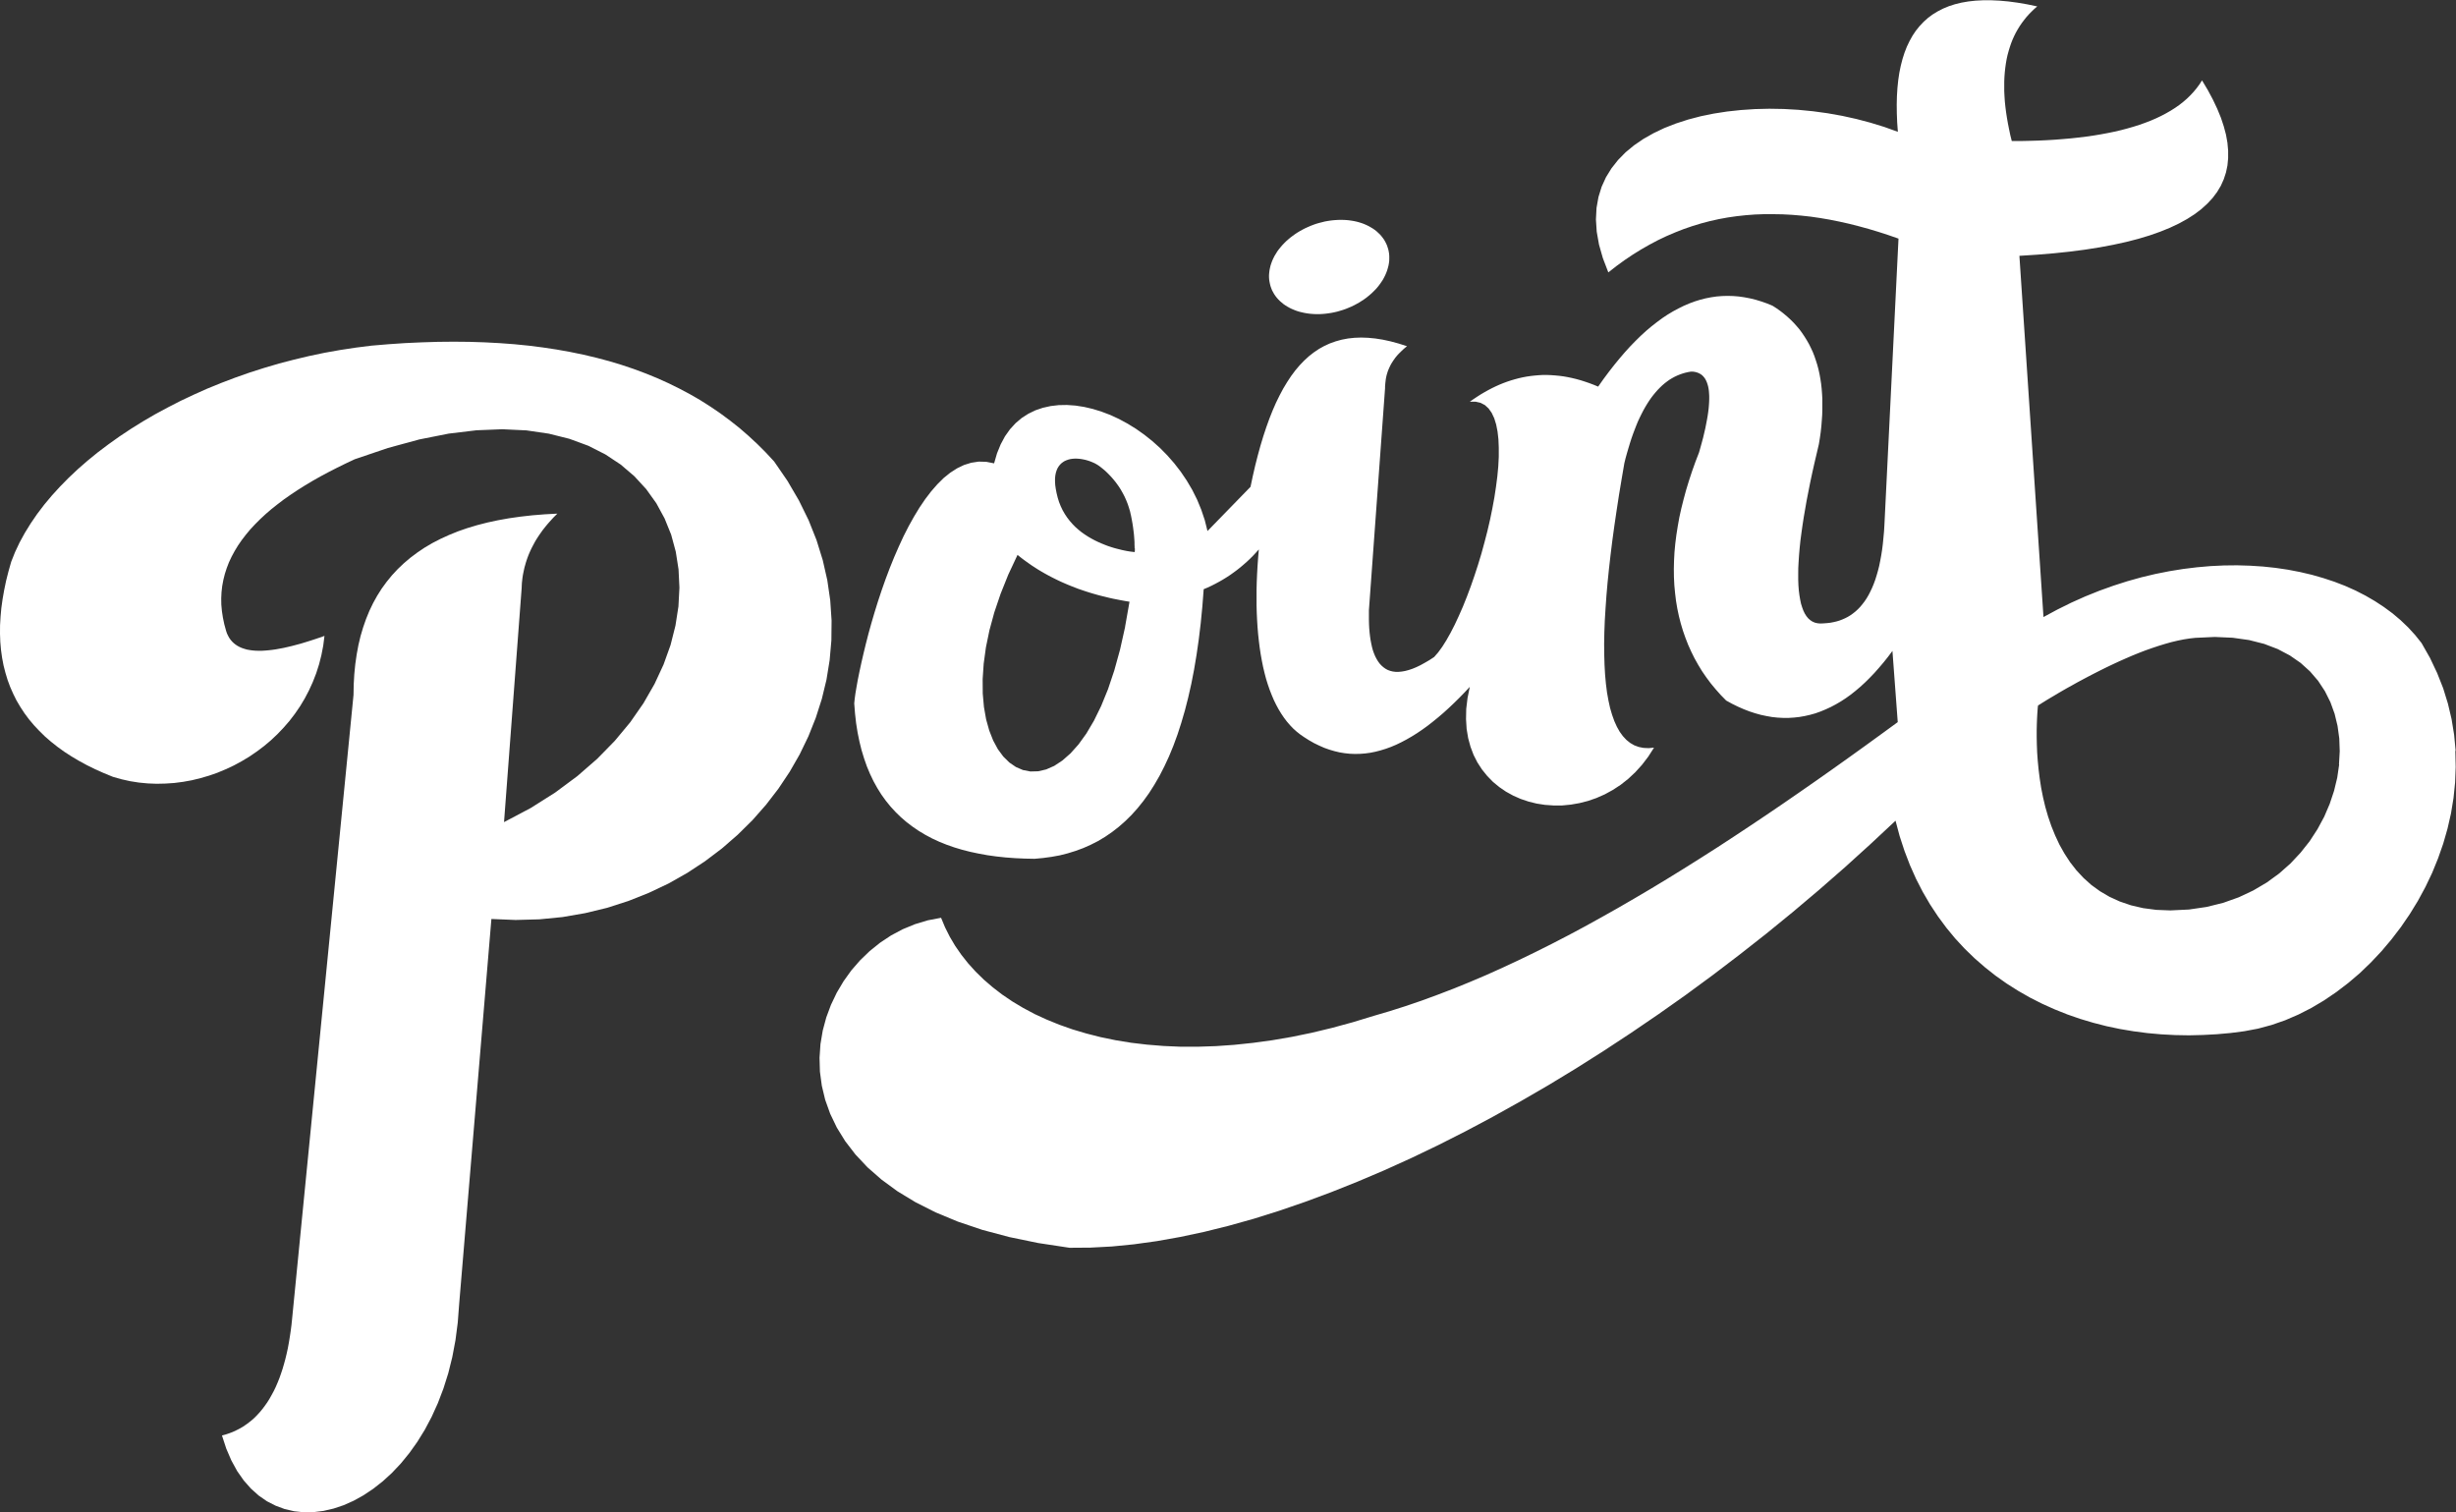
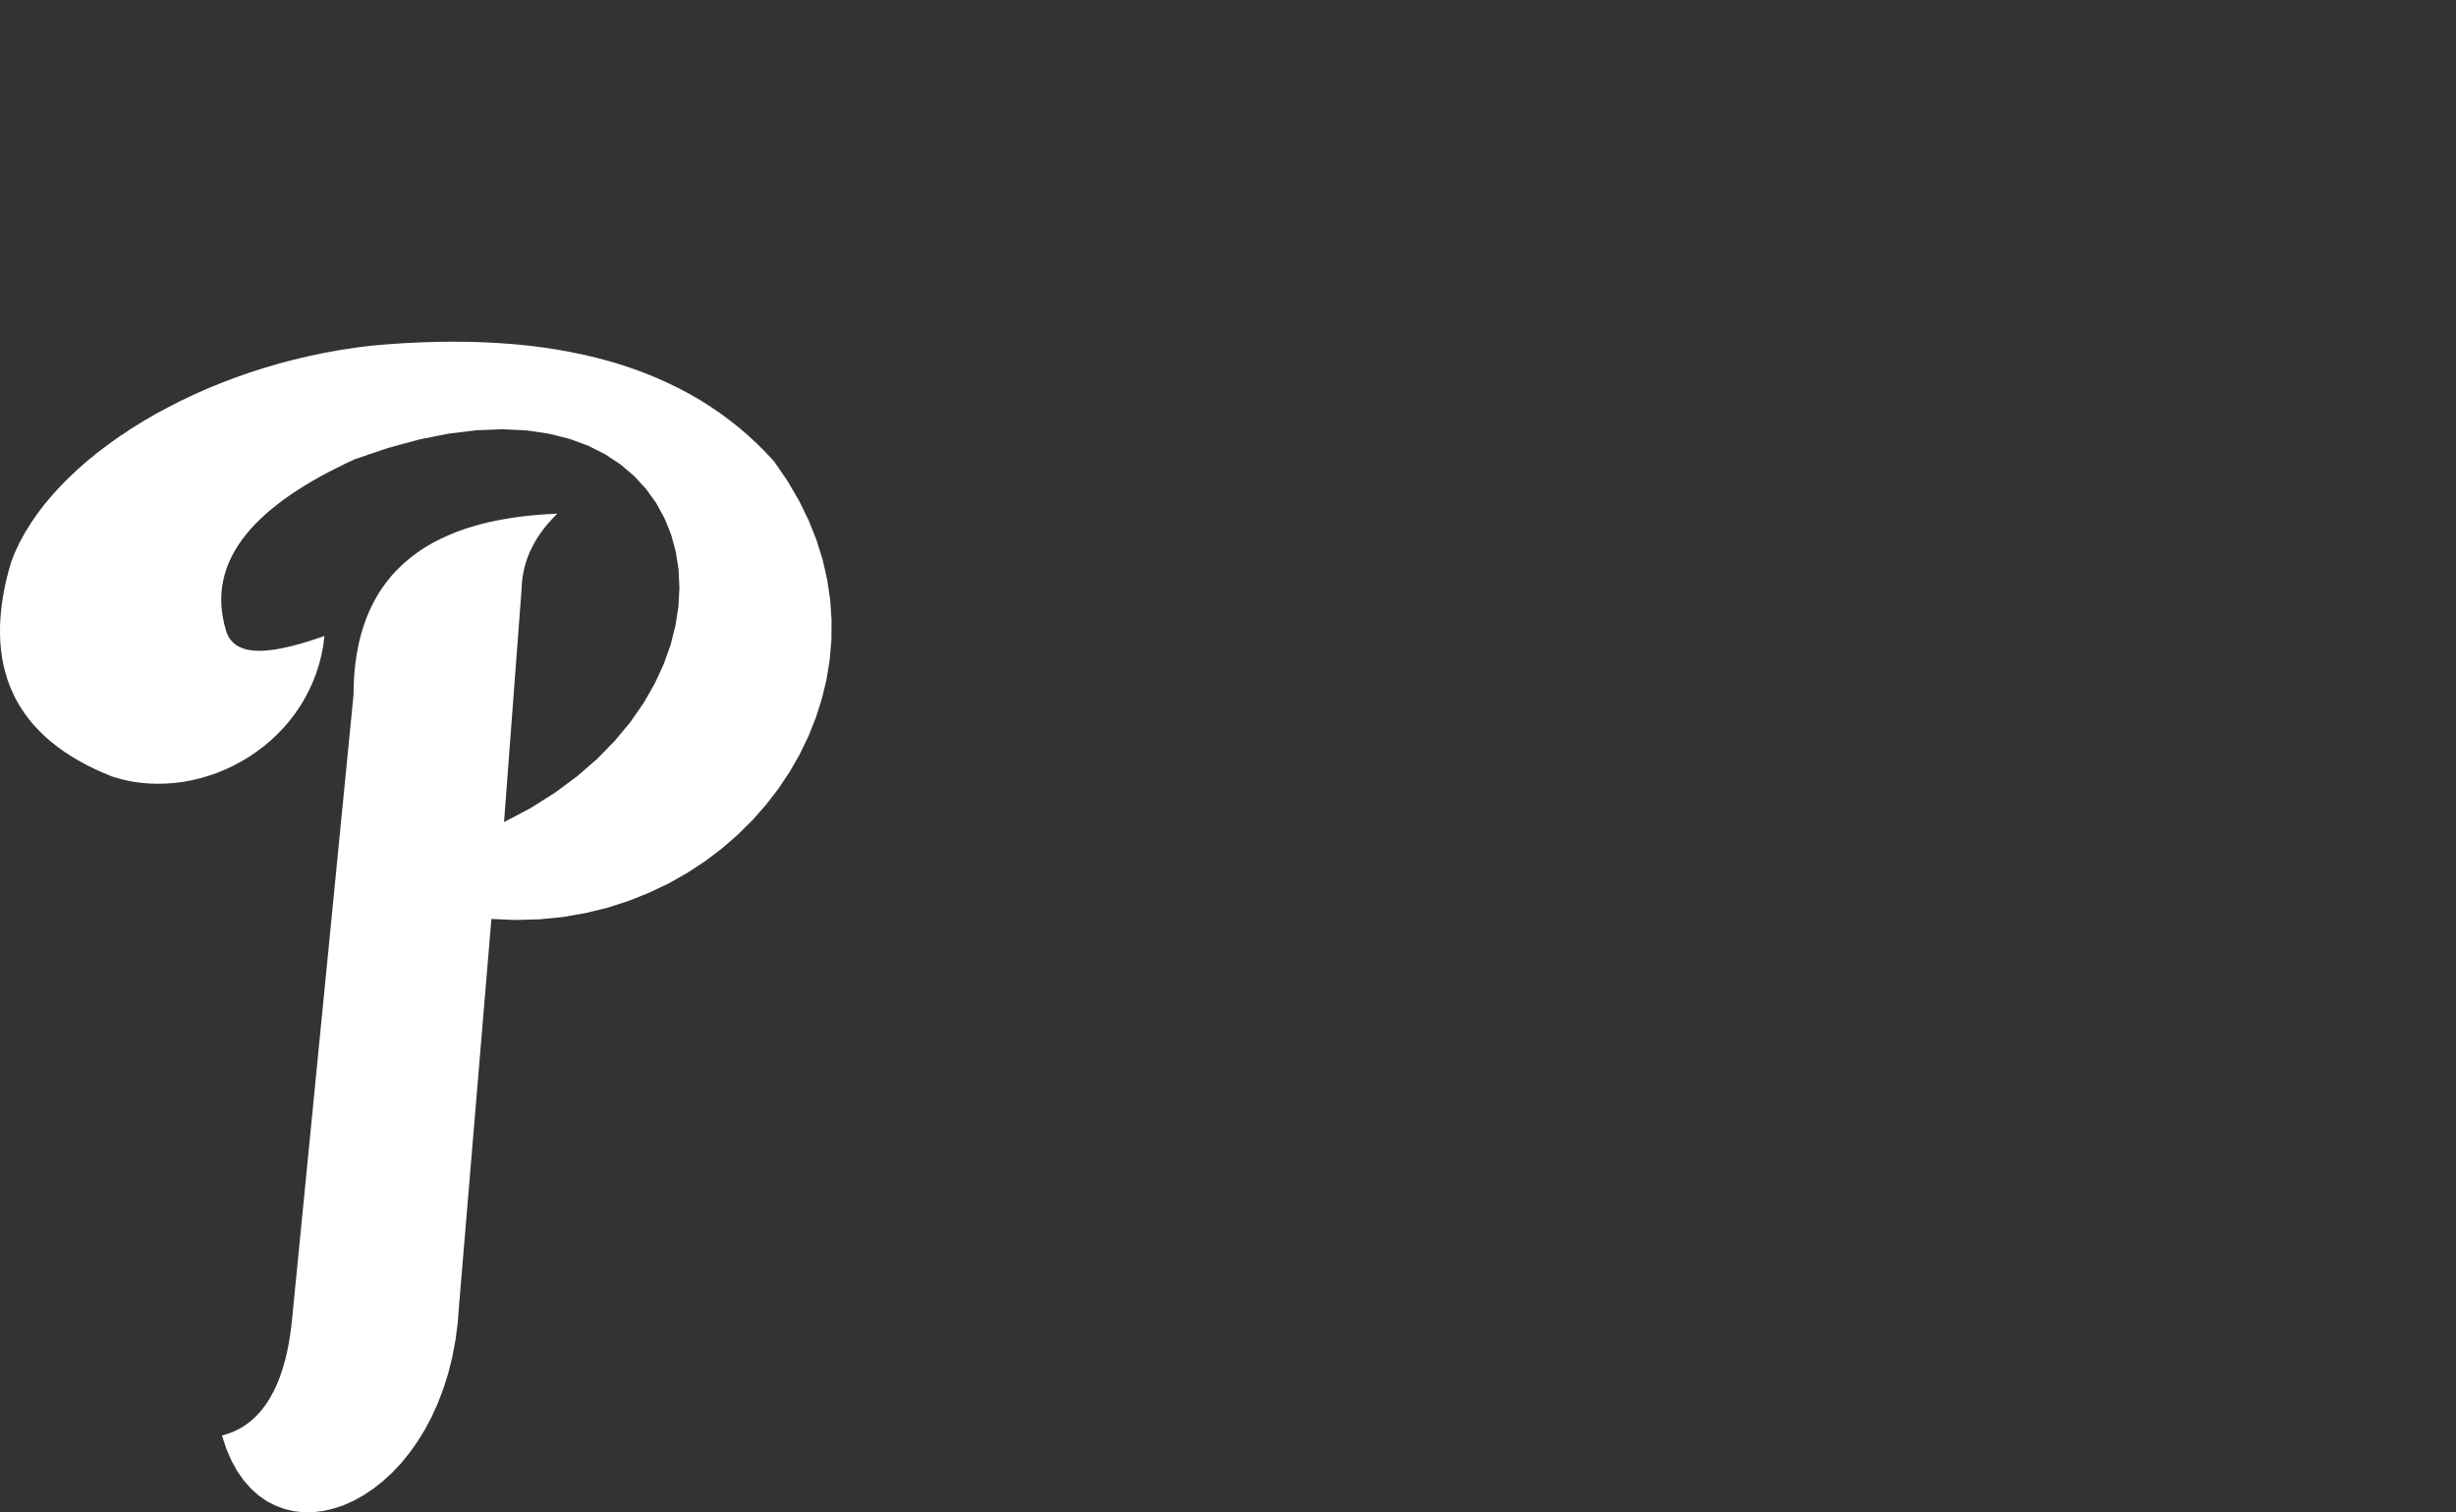
<svg xmlns="http://www.w3.org/2000/svg" id="Layer_1" data-name="Layer 1" viewBox="0 0 495.7 305.21">
  <rect x="0" y="0" width="495.7" height="305.21" fill="#333333" stroke="none" />
  <defs>
    <style>      .cls-1 {        fill: #fff;      }    </style>
  </defs>
-   <path class="cls-1" d="M495.62,151.44l-.3-3.15-.51-3.14-.74-3.14-.96-3.11-1.22-3.08-1.44-3.04-1.71-3.01-1.3-1.62-1.41-1.54-1.52-1.45-1.62-1.37-1.74-1.28-1.81-1.19-1.91-1.11-2.01-1.03-2.08-.93-2.18-.84-2.24-.74-2.3-.66-2.38-.56-2.44-.47-2.5-.37-2.54-.27-2.6-.17-2.63-.08-2.68.03-2.71.13-2.74.24-2.77.34-2.79.45-2.82.56-2.81.67-2.83.79-2.84.91-2.84,1.02-2.83,1.14-2.82,1.26-2.81,1.39-2.8,1.51-4.86-72.9,3.56-.23,3.39-.28,3.24-.34,3.08-.4,2.92-.46,2.76-.52,2.6-.57,2.45-.63,2.29-.69,2.13-.75,1.97-.8,1.82-.86,1.67-.92,1.51-.97,1.35-1.03,1.2-1.09,1.06-1.14.9-1.2.75-1.25.59-1.31.45-1.37.3-1.42.14-1.47v-1.53l-.14-1.58-.29-1.63-.45-1.69-.58-1.75-.74-1.8-.88-1.86-1.02-1.91-1.17-1.96-.51.79-.57.77-.61.74-.65.7-.71.69-.75.65-.79.62-.86.6-.89.56-.94.54-.97.51-1.03.49-1.07.46-1.11.43-1.15.41-1.2.38-1.25.36-1.28.34-1.33.31-1.37.28-1.4.26-1.44.24-1.49.21-1.52.19-1.55.17-1.61.14-1.63.13-1.67.1-1.72.08-1.74.05-1.78.04h-1.81s-.3-1.2-.3-1.2l-.25-1.2-.23-1.16-.2-1.15-.17-1.11-.14-1.1-.11-1.06-.07-1.05-.05-1.02v-1s0-.97,0-.97l.04-.95.07-.92.1-.9.12-.87.15-.86.18-.82.22-.81.24-.79.26-.77.29-.74.32-.72.35-.7.38-.67.4-.65.43-.63.46-.61.47-.59.51-.57.53-.54.56-.54.58-.5-2.02-.42-1.93-.33-1.86-.25-1.78-.16-1.7-.08h-1.61l-1.55.08-1.46.16-1.38.24-1.31.32-1.24.4-1.16.48-1.09.56-1.03.63-.94.7-.88.79-.81.86-.75.93-.67,1-.6,1.08-.55,1.15-.47,1.21-.41,1.29-.35,1.36-.29,1.43-.22,1.49-.16,1.57-.1,1.63-.04,1.69.02,1.77.07,1.83.14,1.9-2.73-.98-2.8-.86-2.84-.75-2.9-.64-2.92-.52-2.93-.4-2.95-.29-2.95-.17-2.91-.05-2.89.07-2.84.19-2.79.3-2.71.42-2.64.54-2.55.67-2.44.79-2.33.91-2.18,1.04-2.05,1.16-1.89,1.29-1.71,1.41-1.52,1.55-1.32,1.67-1.12,1.81-.88,1.93-.64,2.07-.39,2.2-.12,2.33.16,2.47.46,2.6.78,2.74,1.1,2.87,1.64-1.28,1.65-1.2,1.67-1.12,1.68-1.04,1.68-.96,1.7-.9,1.72-.82,1.73-.74,1.73-.68,1.75-.6,1.77-.54,1.78-.47,1.79-.4,1.8-.33,1.81-.26,1.83-.2,1.83-.14,1.86-.07h1.86s1.87.03,1.87.03l1.89.1,1.9.16,1.91.21,1.92.28,1.93.33,1.94.39,1.97.44,1.97.5,1.97.54,2,.6,2,.65,2.02.7-2.84,57.73-.08,1.35-.12,1.29-.12,1.24-.15,1.2-.18,1.14-.2,1.08-.21,1.03-.25.99-.27.94-.28.89-.31.84-.33.79-.35.74-.36.7-.39.66-.41.61-.43.56-.44.53-.46.48-.49.45-.5.4-.52.37-.54.33-.55.28-.57.25-.58.22-.61.18-.61.14-.64.12-.64.07-.67.05-.68.03-.56-.05-.52-.12-.49-.21-.45-.29-.41-.36-.37-.45-.33-.52-.29-.6-.25-.68-.23-.74-.17-.82-.15-.89-.12-.96-.08-1.03-.04-1.09v-1.16s.01-1.22.01-1.22l.07-1.28.09-1.35.12-1.4.15-1.46.2-1.52.22-1.57.25-1.63.29-1.68.3-1.73.35-1.78.36-1.83.4-1.88.43-1.92.46-1.96.47-2.01.2-1.23.17-1.2.13-1.18.09-1.16.08-1.13.03-1.12v-1.08s0-1.07,0-1.07l-.06-1.04-.08-1.03-.11-.99-.15-.98-.17-.95-.21-.94-.24-.91-.28-.88-.29-.86-.33-.84-.38-.82-.39-.79-.44-.77-.46-.74-.49-.73-.52-.71-.57-.67-.59-.66-.63-.63-.66-.61-.7-.59-.73-.57-.76-.54-.81-.52-1.14-.47-1.15-.4-1.14-.35-1.12-.27-1.15-.22-1.12-.16-1.12-.09-1.12-.03-1.12.03-1.11.09-1.11.16-1.11.22-1.1.28-1.1.34-1.1.41-1.1.47-1.09.54-1.1.59-1.1.66-1.08.72-1.08.8-1.09.85-1.09.92-1.07.98-1.07,1.05-1.08,1.11-1.07,1.18-1.07,1.25-1.08,1.32-1.07,1.37-1.08,1.45-1.07,1.52-.9-.37-.9-.34-.88-.3-.88-.28-.87-.24-.87-.21-.86-.18-.86-.15-.85-.11-.85-.08-.83-.06-.83-.03h-.83s-.82.05-.82.05l-.81.07-.8.09-.81.12-.8.15-.79.18-.79.21-.78.23-.78.26-.78.29-.76.31-.76.34-.76.37-.75.39-.75.42-.75.44-.73.47-.74.49-.73.51h1.15s1.01.23,1.01.23l.88.46.75.69.62.88.51,1.08.39,1.26.28,1.42.18,1.57.07,1.7v1.83s-.1,1.93-.1,1.93l-.19,2.02-.27,2.1-.33,2.17-.41,2.22-.46,2.25-.53,2.28-.59,2.28-.62,2.27-.68,2.25-.72,2.21-.75,2.16-.78,2.08-.8,2-.83,1.89-.83,1.78-.84,1.64-.84,1.49-.83,1.32-.83,1.14-.81.93-.96.63-.93.54-.87.48-.83.4-.8.33-.75.25-.72.19-.68.12-.64.06h-.59s-.57-.07-.57-.07l-.53-.13-.49-.18-.46-.25-.42-.3-.4-.35-.36-.39-.33-.45-.3-.5-.28-.54-.24-.58-.22-.62-.18-.66-.15-.7-.14-.73-.11-.77-.09-.79-.07-.83-.04-.86-.02-.89v-1.84s3.26-44.83,3.26-44.83v-.36s.03-.36.03-.36l.03-.35.04-.34.04-.33.05-.32.07-.32.07-.3.09-.3.09-.29.1-.29.12-.28.12-.28.13-.27.13-.27.14-.25.15-.25.16-.25.16-.24.17-.24.17-.24.19-.23.19-.23.2-.22.2-.21.22-.21.21-.21.22-.21.22-.21.23-.2.24-.2.25-.2-1.68-.54-1.63-.44-1.56-.34-1.52-.24-1.45-.14-1.41-.05-1.36.05-1.31.14-1.26.24-1.2.33-1.18.42-1.12.51-1.08.6-1.04.7-1,.78-.96.88-.92.96-.88,1.04-.84,1.13-.81,1.23-.78,1.3-.74,1.39-.72,1.47-.68,1.56-.65,1.64-.62,1.72-.6,1.81-.57,1.89-.54,1.96-.52,2.04-.49,2.13-.47,2.21-8.68,8.92-.55-2.2-.71-2.11-.84-2.04-.98-1.96-1.11-1.88-1.21-1.79-1.31-1.69-1.4-1.6-1.48-1.5-1.55-1.39-1.61-1.28-1.67-1.18-1.7-1.05-1.74-.94-1.75-.81-1.77-.67-1.77-.55-1.76-.41-1.74-.27-1.72-.12-1.67.03-1.63.19-1.57.35-1.5.51-1.42.69-1.34.86-1.23,1.04-1.13,1.23-1.01,1.42-.87,1.62-.74,1.81-.59,2.03-1.58-.31-1.54-.04-1.5.23-1.45.45-1.41.68-1.37.88-1.33,1.07-1.28,1.27-1.24,1.42-1.2,1.57-1.16,1.71-1.11,1.83-1.07,1.92-1.03,2.02-.97,2.1-.94,2.16-.89,2.2-.84,2.23-.79,2.24-.74,2.23-.69,2.22-.64,2.18-.59,2.13-.53,2.06-.48,1.98-.43,1.87-.38,1.76-.33,1.62-.26,1.46-.22,1.3-.15,1.11-.09.9.16,2.04.22,1.96.3,1.89.37,1.81.43,1.74.51,1.67.56,1.6.64,1.53.7,1.46.77,1.39.82,1.31.9,1.25.96,1.18,1.02,1.11,1.08,1.05,1.14.98,1.2.91,1.26.86,1.32.79,1.37.73,1.43.66,1.49.6,1.54.54,1.6.48,1.65.42,1.7.36,1.76.32,1.8.25,1.86.2,1.9.14,1.95.09,1.99.04,1.72-.16,1.69-.23,1.66-.3,1.62-.41,1.58-.49,1.55-.57,1.51-.67,1.48-.75,1.43-.86,1.4-.96,1.35-1.05,1.31-1.15,1.27-1.25,1.22-1.36,1.18-1.47,1.13-1.57,1.07-1.68,1.04-1.8.98-1.91.94-2.02.88-2.14.83-2.26.77-2.38.73-2.5.67-2.62.62-2.74.56-2.87.5-2.99.45-3.12.39-3.25.33-3.37.27-3.51.81-.34.79-.37.77-.39.76-.41.75-.43.73-.45.72-.47.7-.5.69-.51.67-.53.66-.56.65-.57.63-.59.62-.62.59-.63.59-.66-.14,1.67-.12,1.66-.09,1.63-.07,1.61-.04,1.59v1.56s0,1.54,0,1.54l.04,1.51.07,1.48.09,1.45.12,1.42.15,1.39.17,1.35.2,1.32.23,1.28.25,1.25.29,1.22.31,1.18.35,1.13.38,1.1.41,1.05.43,1.01.47.96.49.91.53.87.56.83.59.78.62.72.65.68.69.62.72.57.75.52,1.02.65,1.02.58,1.03.5,1.02.45,1.04.37,1.02.3,1.04.25,1.04.17,1.03.11,1.03.04,1.03-.02,1.04-.08,1.04-.14,1.04-.21,1.04-.27,1.04-.32,1.05-.38,1.04-.44,1.04-.5,1.04-.55,1.06-.61,1.06-.66,1.05-.71,1.07-.77,1.04-.81,1.07-.87,1.07-.91,1.07-.97,1.07-1.01,1.08-1.06,1.07-1.1,1.08-1.15-.46,2.27-.26,2.17-.04,2.08.12,1.97.31,1.86.48,1.76.62,1.64.78,1.53.92,1.41,1.05,1.3,1.15,1.18,1.27,1.05,1.36.93,1.45.8,1.52.67,1.6.54,1.62.4,1.69.26,1.71.12h1.74s1.75-.17,1.75-.17l1.73-.3,1.73-.44,1.71-.59,1.68-.74,1.63-.89,1.59-1.04,1.51-1.19,1.44-1.35,1.36-1.5,1.26-1.65,1.16-1.81-1.09.1-1.04-.05-.96-.19-.89-.33-.83-.48-.77-.62-.7-.75-.64-.88-.57-1.01-.52-1.15-.45-1.26-.41-1.39-.33-1.51-.29-1.62-.22-1.74-.17-1.86-.11-1.96-.06-2.07-.02-2.18.04-2.27.09-2.38.15-2.47.18-2.56.23-2.66.28-2.74.32-2.82.36-2.91.41-2.99.45-3.06.48-3.13.53-3.2.56-3.27.26-1.06.29-1.03.29-.99.29-.96.3-.94.32-.91.33-.87.33-.85.33-.81.36-.77.37-.75.37-.72.39-.69.39-.65.4-.62.41-.59.43-.56.44-.53.44-.5.46-.47.46-.44.48-.41.48-.37.49-.35.51-.31.51-.28.53-.25.54-.22.54-.19.55-.16.57-.13.57-.1h.38s.36.05.36.05l.33.07.33.11.29.13.29.16.26.19.23.22.22.26.2.28.17.32.16.36.13.38.12.41.09.45.07.48.04.52.03.55v.58l-.02.62-.04.65-.06.69-.09.72-.11.76-.14.79-.16.83-.17.87-.21.9-.22.94-.26.97-.28,1.02-.3,1.05-.74,1.92-.68,1.91-.62,1.89-.57,1.87-.5,1.85-.46,1.83-.4,1.81-.32,1.79-.28,1.77-.22,1.75-.16,1.72-.09,1.7-.04,1.68.02,1.65.08,1.63.15,1.6.19,1.57.26,1.55.32,1.52.38,1.49.44,1.47.5,1.43.55,1.41.62,1.38.67,1.35.74,1.32.78,1.28.86,1.25.91,1.22.98,1.18,1.02,1.15,1.09,1.11,1.18.65,1.18.58,1.16.51,1.16.45,1.16.38,1.15.32,1.13.24,1.13.2,1.12.12,1.12.06h1.11l1.1-.07,1.09-.12,1.07-.19,1.07-.24,1.07-.3,1.04-.37,1.04-.43,1.04-.48,1.02-.54,1.01-.59,1-.65.99-.71.97-.77.97-.82.96-.88.94-.93.94-.98.92-1.04.92-1.08.91-1.14.89-1.19,1.07,14.37-3.29,2.4-3.28,2.38-3.3,2.37-3.3,2.35-3.31,2.33-3.32,2.31-3.32,2.29-3.34,2.27-3.33,2.23-3.34,2.21-3.34,2.18-3.34,2.13-3.34,2.1-3.34,2.06-3.34,2.02-3.34,1.97-3.35,1.94-3.34,1.88-3.33,1.84-3.33,1.78-3.32,1.72-3.32,1.66-3.3,1.6-3.3,1.54-3.29,1.48-3.29,1.4-3.26,1.33-3.26,1.25-3.24,1.19-3.22,1.1-3.21,1.02-3.19.94-4.24,1.29-4.18,1.14-4.11.99-4.03.83-3.96.68-3.88.53-3.79.4-3.71.26-3.62.12h-3.52s-3.43-.15-3.43-.15l-3.33-.27-3.22-.38-3.12-.51-3.01-.62-2.9-.74-2.79-.83-2.67-.94-2.55-1.04-2.44-1.12-2.3-1.23-2.19-1.31-2.05-1.39-1.91-1.47-1.79-1.54-1.66-1.62-1.51-1.67-1.37-1.73-1.24-1.79-1.09-1.84-.95-1.89-.81-1.94-2.67.51-2.59.78-2.48,1.02-2.35,1.25-2.23,1.48-2.09,1.68-1.93,1.86-1.76,2.02-1.57,2.19-1.38,2.32-1.17,2.45-.95,2.55-.71,2.64-.46,2.73-.19,2.77.08,2.8.38,2.84.68,2.84,1.01,2.82,1.34,2.79,1.69,2.74,2.06,2.68,2.43,2.59,2.83,2.48,3.22,2.36,3.64,2.21,4.06,2.05,4.5,1.87,4.95,1.67,5.4,1.44,5.86,1.21,6.33.96,4.19-.03,4.34-.23,4.47-.44,4.61-.64,4.72-.84,4.84-1.03,4.95-1.23,5.04-1.41,5.13-1.61,5.21-1.79,5.28-1.96,5.34-2.13,5.41-2.3,5.45-2.47,5.48-2.63,5.51-2.79,5.54-2.95,5.56-3.1,5.57-3.23,5.57-3.38,5.56-3.52,5.55-3.65,5.53-3.77,5.51-3.89,5.47-4.02,5.43-4.14,5.4-4.24,5.33-4.35,5.28-4.46,5.21-4.55,5.15-4.67,5.08-4.74.83,3.11.98,2.99,1.1,2.87,1.23,2.76,1.35,2.63,1.47,2.52,1.59,2.41,1.69,2.29,1.8,2.18,1.9,2.05,2,1.94,2.08,1.81,2.16,1.71,2.25,1.59,2.32,1.47,2.38,1.36,2.45,1.24,2.51,1.13,2.55,1.02,2.62.91,2.65.79,2.69.69,2.72.57,2.75.46,2.76.36,2.79.25,2.81.15,2.8.05,2.81-.07,2.8-.15,2.79-.25,2.78-.36,2.76-.52,2.74-.74,2.71-.94,2.67-1.15,2.63-1.34,2.56-1.52,2.49-1.69,2.41-1.84,2.34-1.99,2.23-2.15,2.13-2.26,2.02-2.39,1.91-2.5,1.78-2.6,1.65-2.69,1.51-2.79,1.36-2.85,1.19-2.92,1.04-2.97.87-3.03.7-3.07.51-3.11.32-3.13.12-3.13-.07-3.16ZM227.09,126.5l-1.03,4.61-1.16,4.2-1.27,3.79-1.38,3.38-1.46,2.98-1.53,2.59-1.58,2.19-1.62,1.81-1.64,1.44-1.64,1.08-1.64.72-1.61.37-1.56.04-1.5-.29-1.42-.61-1.33-.91-1.22-1.2-1.1-1.49-.95-1.76-.79-2.01-.63-2.25-.44-2.5-.24-2.71-.02-2.92.21-3.11.45-3.29.71-3.45.98-3.6,1.27-3.75,1.55-3.87,1.87-3.99.56.45.57.44.59.43.59.42.6.42.62.4.62.4.64.38.64.37.65.36.66.35.67.34.67.33.68.32.7.31.7.3.71.29.72.28.73.28.74.25.74.25.76.24.77.23.77.22.79.21.79.19.8.2.81.18.81.16.82.16.83.15.85.14-.89,5.04ZM229.05,110.62v.5s-.02.16-.02.16v.13s-.05,0-.05,0h-.1s-.18-.03-.18-.03l-.23-.02-.3-.04-.35-.05-.4-.07-.45-.09-.48-.1-.52-.13-.56-.14-.59-.16-.61-.19-.63-.21-.65-.25-.66-.27-.66-.29-.68-.33-.67-.36-.67-.39-.66-.43-.65-.46-.62-.5-.61-.54-.58-.59-.55-.63-.52-.67-.48-.72-.44-.76-.39-.82-.34-.85-.28-.91-.22-.91-.16-.83-.11-.77-.04-.71v-.65s.06-.59.06-.59l.11-.54.15-.48.19-.43.23-.38.26-.33.29-.29.33-.25.34-.21.37-.16.38-.13.4-.1.42-.06.42-.03h.44l.43.03.44.05.44.08.43.09.42.12.41.13.39.15.38.16.36.17.33.19.31.19.28.2.26.2.26.21.26.21.26.22.25.23.25.24.25.25.24.25.24.25.24.27.24.28.23.28.23.28.22.3.22.3.21.3.21.32.2.32.19.34.19.33.18.34.18.35.17.37.16.36.15.37.15.38.13.38.13.4.12.4.12.4.09.42.1.42.16.83.14.78.11.74.09.7.08.65.05.6.04.56.03.5v.45s.02.39.02.39v.34ZM472.12,154.29l-.39,2.66-.64,2.65-.88,2.64-1.11,2.59-1.36,2.52-1.58,2.43-1.83,2.31-2.04,2.18-2.27,2.01-2.5,1.82-2.73,1.61-2.93,1.38-3.14,1.12-3.36.83-3.55.52-3.76.18-2.84-.11-2.66-.35-2.45-.57-2.26-.77-2.08-.95-1.91-1.12-1.74-1.26-1.58-1.42-1.43-1.53-1.28-1.64-1.13-1.73-1.02-1.81-.87-1.86-.77-1.9-.66-1.93-.56-1.94-.46-1.94-.38-1.92-.29-1.88-.23-1.83-.17-1.77-.12-1.69-.06-1.6-.03-1.49v-1.37l.03-1.23.04-1.08.05-.92.05-.74.04-.54.04-.34.02-.11.04-.04.17-.11.28-.17.37-.24.47-.29.55-.34.65-.39.73-.43.8-.48.86-.5.94-.54,1-.55,1.05-.59,1.1-.59,1.15-.61,1.18-.61,1.22-.62,1.25-.62,1.28-.61,1.29-.6,1.31-.58,1.32-.57,1.33-.54,1.32-.51,1.33-.47,1.32-.44,1.3-.4,1.28-.36,1.26-.3,1.23-.25,1.2-.19,1.17-.13,3.92-.18,3.62.16,3.32.47,3.03.77,2.73,1.04,2.45,1.29,2.18,1.51,1.9,1.72,1.64,1.91,1.36,2.07,1.11,2.22.85,2.35.59,2.44.35,2.53.09,2.6-.15,2.64Z" />
-   <polygon class="cls-1" points="256.23 56.88 256.32 57.31 256.43 57.75 256.58 58.17 256.74 58.58 256.95 58.97 257.17 59.36 257.42 59.73 257.7 60.09 258 60.43 258.33 60.76 258.68 61.06 259.04 61.36 259.43 61.63 259.85 61.89 260.28 62.13 260.73 62.35 261.21 62.55 261.7 62.74 262.21 62.9 262.73 63.03 263.28 63.15 263.84 63.25 264.41 63.32 265.01 63.37 265.6 63.4 266.23 63.4 266.85 63.37 267.46 63.32 268.08 63.24 268.69 63.15 269.29 63.03 269.9 62.89 270.48 62.72 271.07 62.54 271.64 62.34 272.2 62.11 272.75 61.88 273.29 61.62 273.81 61.34 274.33 61.05 274.83 60.73 275.32 60.41 275.79 60.07 276.23 59.71 276.66 59.35 277.08 58.96 277.47 58.57 277.85 58.17 278.2 57.75 278.52 57.32 278.82 56.89 279.11 56.45 279.36 55.99 279.59 55.52 279.79 55.06 279.97 54.58 280.11 54.1 280.24 53.61 280.33 53.12 280.39 52.64 280.4 52.17 280.4 51.71 280.37 51.25 280.3 50.81 280.21 50.37 280.08 49.95 279.94 49.53 279.76 49.13 279.56 48.74 279.34 48.36 279.08 48 278.81 47.65 278.52 47.32 278.18 47 277.85 46.69 277.48 46.4 277.09 46.13 276.67 45.88 276.25 45.64 275.8 45.42 275.34 45.22 274.86 45.04 274.35 44.88 273.84 44.74 273.29 44.62 272.75 44.53 272.18 44.45 271.6 44.4 271.01 44.38 270.4 44.37 269.78 44.4 269.17 44.44 268.56 44.51 267.97 44.6 267.36 44.71 266.78 44.86 266.18 45.01 265.6 45.18 265.04 45.38 264.48 45.6 263.93 45.84 263.38 46.09 262.86 46.36 262.34 46.65 261.84 46.95 261.36 47.27 260.89 47.61 260.44 47.95 260 48.32 259.58 48.69 259.19 49.08 258.81 49.48 258.45 49.9 258.11 50.32 257.79 50.75 257.52 51.2 257.24 51.65 257.01 52.11 256.79 52.59 256.61 53.07 256.45 53.55 256.33 54.04 256.23 54.54 256.17 55.02 256.13 55.5 256.13 55.96 256.16 56.42 256.23 56.88" />
  <polygon class="cls-1" points="167.45 133.23 167.8 129.24 167.84 125.22 167.57 121.17 166.98 117.11 166.06 113.06 164.8 109 163.2 104.98 161.24 100.99 158.93 97.04 156.25 93.14 154.58 91.34 152.85 89.61 151.07 87.96 149.25 86.38 147.35 84.88 145.41 83.44 143.4 82.07 141.35 80.77 139.24 79.55 137.07 78.4 134.85 77.31 132.58 76.29 130.25 75.34 127.86 74.45 125.41 73.63 122.92 72.88 120.36 72.2 117.74 71.58 115.07 71.03 112.33 70.54 109.55 70.12 106.7 69.76 103.8 69.47 100.84 69.25 97.82 69.09 94.74 68.99 91.59 68.96 88.39 68.99 85.13 69.09 81.81 69.24 78.42 69.47 74.97 69.76 71.79 70.16 68.64 70.64 65.5 71.2 62.4 71.85 59.34 72.58 56.31 73.37 53.32 74.25 50.38 75.19 47.48 76.21 44.64 77.29 41.84 78.43 39.11 79.65 36.44 80.91 33.83 82.25 31.29 83.62 28.82 85.06 26.43 86.55 24.11 88.09 21.88 89.68 19.73 91.3 17.68 92.97 15.72 94.68 13.86 96.43 12.11 98.21 10.46 100.02 8.92 101.86 7.5 103.73 6.2 105.63 5.02 107.54 3.96 109.47 3.04 111.42 2.26 113.38 1.71 115.32 1.23 117.22 .84 119.1 .52 120.93 .27 122.72 .11 124.48 .01 126.21 0 127.89 .06 129.54 .2 131.15 .42 132.73 .71 134.27 1.09 135.76 1.53 137.22 2.06 138.65 2.67 140.03 3.34 141.38 4.11 142.68 4.94 143.95 5.85 145.17 6.85 146.36 7.92 147.5 9.06 148.62 10.28 149.68 11.58 150.71 12.95 151.7 14.4 152.64 15.93 153.55 17.53 154.42 19.21 155.25 20.96 156.03 22.79 156.78 24.52 157.27 26.27 157.66 28.05 157.94 29.82 158.11 31.62 158.18 33.4 158.14 35.19 158.02 36.96 157.79 38.73 157.47 40.48 157.04 42.2 156.54 43.89 155.95 45.56 155.25 47.19 154.49 48.78 153.63 50.33 152.7 51.82 151.68 53.27 150.59 54.65 149.43 55.97 148.19 57.23 146.87 58.42 145.5 59.53 144.05 60.57 142.53 61.51 140.96 62.37 139.32 63.14 137.63 63.82 135.88 64.4 134.07 64.87 132.21 65.24 130.3 65.49 128.34 64.49 128.69 63.51 129.02 62.55 129.33 61.62 129.62 60.7 129.9 59.8 130.14 58.93 130.37 58.08 130.57 57.25 130.76 56.45 130.91 55.68 131.05 54.92 131.16 54.19 131.24 53.49 131.3 52.81 131.34 52.15 131.34 51.53 131.32 50.94 131.27 50.37 131.19 49.82 131.09 49.31 130.94 48.83 130.78 48.37 130.58 47.94 130.35 47.55 130.09 47.18 129.8 46.84 129.47 46.54 129.12 46.26 128.72 46.03 128.3 45.81 127.84 45.64 127.34 45.27 125.99 44.99 124.65 44.79 123.34 44.67 122.04 44.65 120.76 44.71 119.51 44.85 118.27 45.08 117.04 45.38 115.84 45.76 114.66 46.21 113.49 46.75 112.34 47.36 111.21 48.04 110.09 48.8 108.99 49.63 107.91 50.52 106.84 51.49 105.8 52.53 104.76 53.63 103.74 54.79 102.74 56.03 101.76 57.32 100.78 58.68 99.83 60.09 98.89 61.57 97.96 63.11 97.04 64.7 96.14 66.35 95.26 68.05 94.39 69.8 93.53 71.61 92.68 78.31 90.41 84.63 88.69 90.58 87.51 96.16 86.84 101.38 86.63 106.25 86.86 110.76 87.52 114.92 88.56 118.73 89.96 122.18 91.71 125.28 93.76 128.03 96.11 130.43 98.72 132.47 101.57 134.14 104.64 135.46 107.9 136.39 111.33 136.95 114.91 137.13 118.6 136.93 122.4 136.33 126.26 135.34 130.18 133.93 134.11 132.11 138.03 129.87 141.93 127.2 145.77 124.09 149.51 120.54 153.14 116.53 156.63 112.07 159.94 107.14 163.06 101.73 165.92 105.29 118.66 105.31 118.13 105.34 117.6 105.4 117.08 105.46 116.56 105.54 116.04 105.64 115.54 105.75 115.02 105.86 114.52 106 114.03 106.14 113.53 106.3 113.04 106.47 112.55 106.65 112.07 106.85 111.59 107.06 111.12 107.28 110.65 107.52 110.19 107.77 109.72 108.02 109.26 108.29 108.81 108.58 108.36 108.88 107.91 109.19 107.47 109.5 107.03 109.84 106.6 110.18 106.17 110.54 105.74 110.91 105.32 111.29 104.9 111.67 104.48 112.08 104.07 112.49 103.66 109.92 103.8 107.44 104 105.05 104.27 102.73 104.6 100.5 105 98.36 105.46 96.3 105.99 94.33 106.58 92.43 107.24 90.63 107.97 88.9 108.76 87.25 109.61 85.69 110.53 84.22 111.52 82.82 112.57 81.5 113.69 80.26 114.87 79.11 116.11 78.04 117.42 77.04 118.79 76.13 120.23 75.3 121.73 74.55 123.29 73.88 124.93 73.29 126.62 72.77 128.38 72.34 130.19 71.99 132.08 71.71 134.03 71.51 136.05 71.39 138.12 71.35 140.26 58.96 266.14 58.83 267.4 58.67 268.64 58.49 269.84 58.3 271 58.09 272.13 57.85 273.23 57.59 274.3 57.31 275.32 57.02 276.31 56.7 277.27 56.37 278.2 56.01 279.09 55.64 279.95 55.24 280.77 54.82 281.55 54.39 282.31 53.94 283.03 53.46 283.71 52.97 284.36 52.46 284.98 51.93 285.56 51.38 286.12 50.81 286.63 50.22 287.1 49.6 287.55 48.98 287.97 48.33 288.34 47.66 288.68 46.97 289 46.26 289.27 45.54 289.51 44.8 289.71 45.67 292.37 46.7 294.76 47.88 296.91 49.2 298.79 50.65 300.43 52.21 301.83 53.87 302.98 55.63 303.88 57.46 304.56 59.36 305 61.3 305.21 63.28 305.18 65.3 304.93 67.33 304.46 69.36 303.78 71.38 302.88 73.38 301.77 75.34 300.46 77.26 298.95 79.12 297.25 80.91 295.35 82.61 293.27 84.22 291.01 85.73 288.57 87.12 285.95 88.38 283.17 89.5 280.23 90.48 277.13 91.29 273.87 91.93 270.47 92.39 266.92 92.67 263.23 99.18 185.47 104.07 185.67 108.87 185.54 113.55 185.08 118.11 184.29 122.53 183.22 126.82 181.84 130.94 180.2 134.91 178.32 138.7 176.18 142.29 173.82 145.69 171.25 148.87 168.49 151.85 165.55 154.6 162.43 157.11 159.17 159.38 155.77 161.4 152.25 163.16 148.61 164.65 144.87 165.87 141.06 166.81 137.18 167.45 133.23" />
</svg>